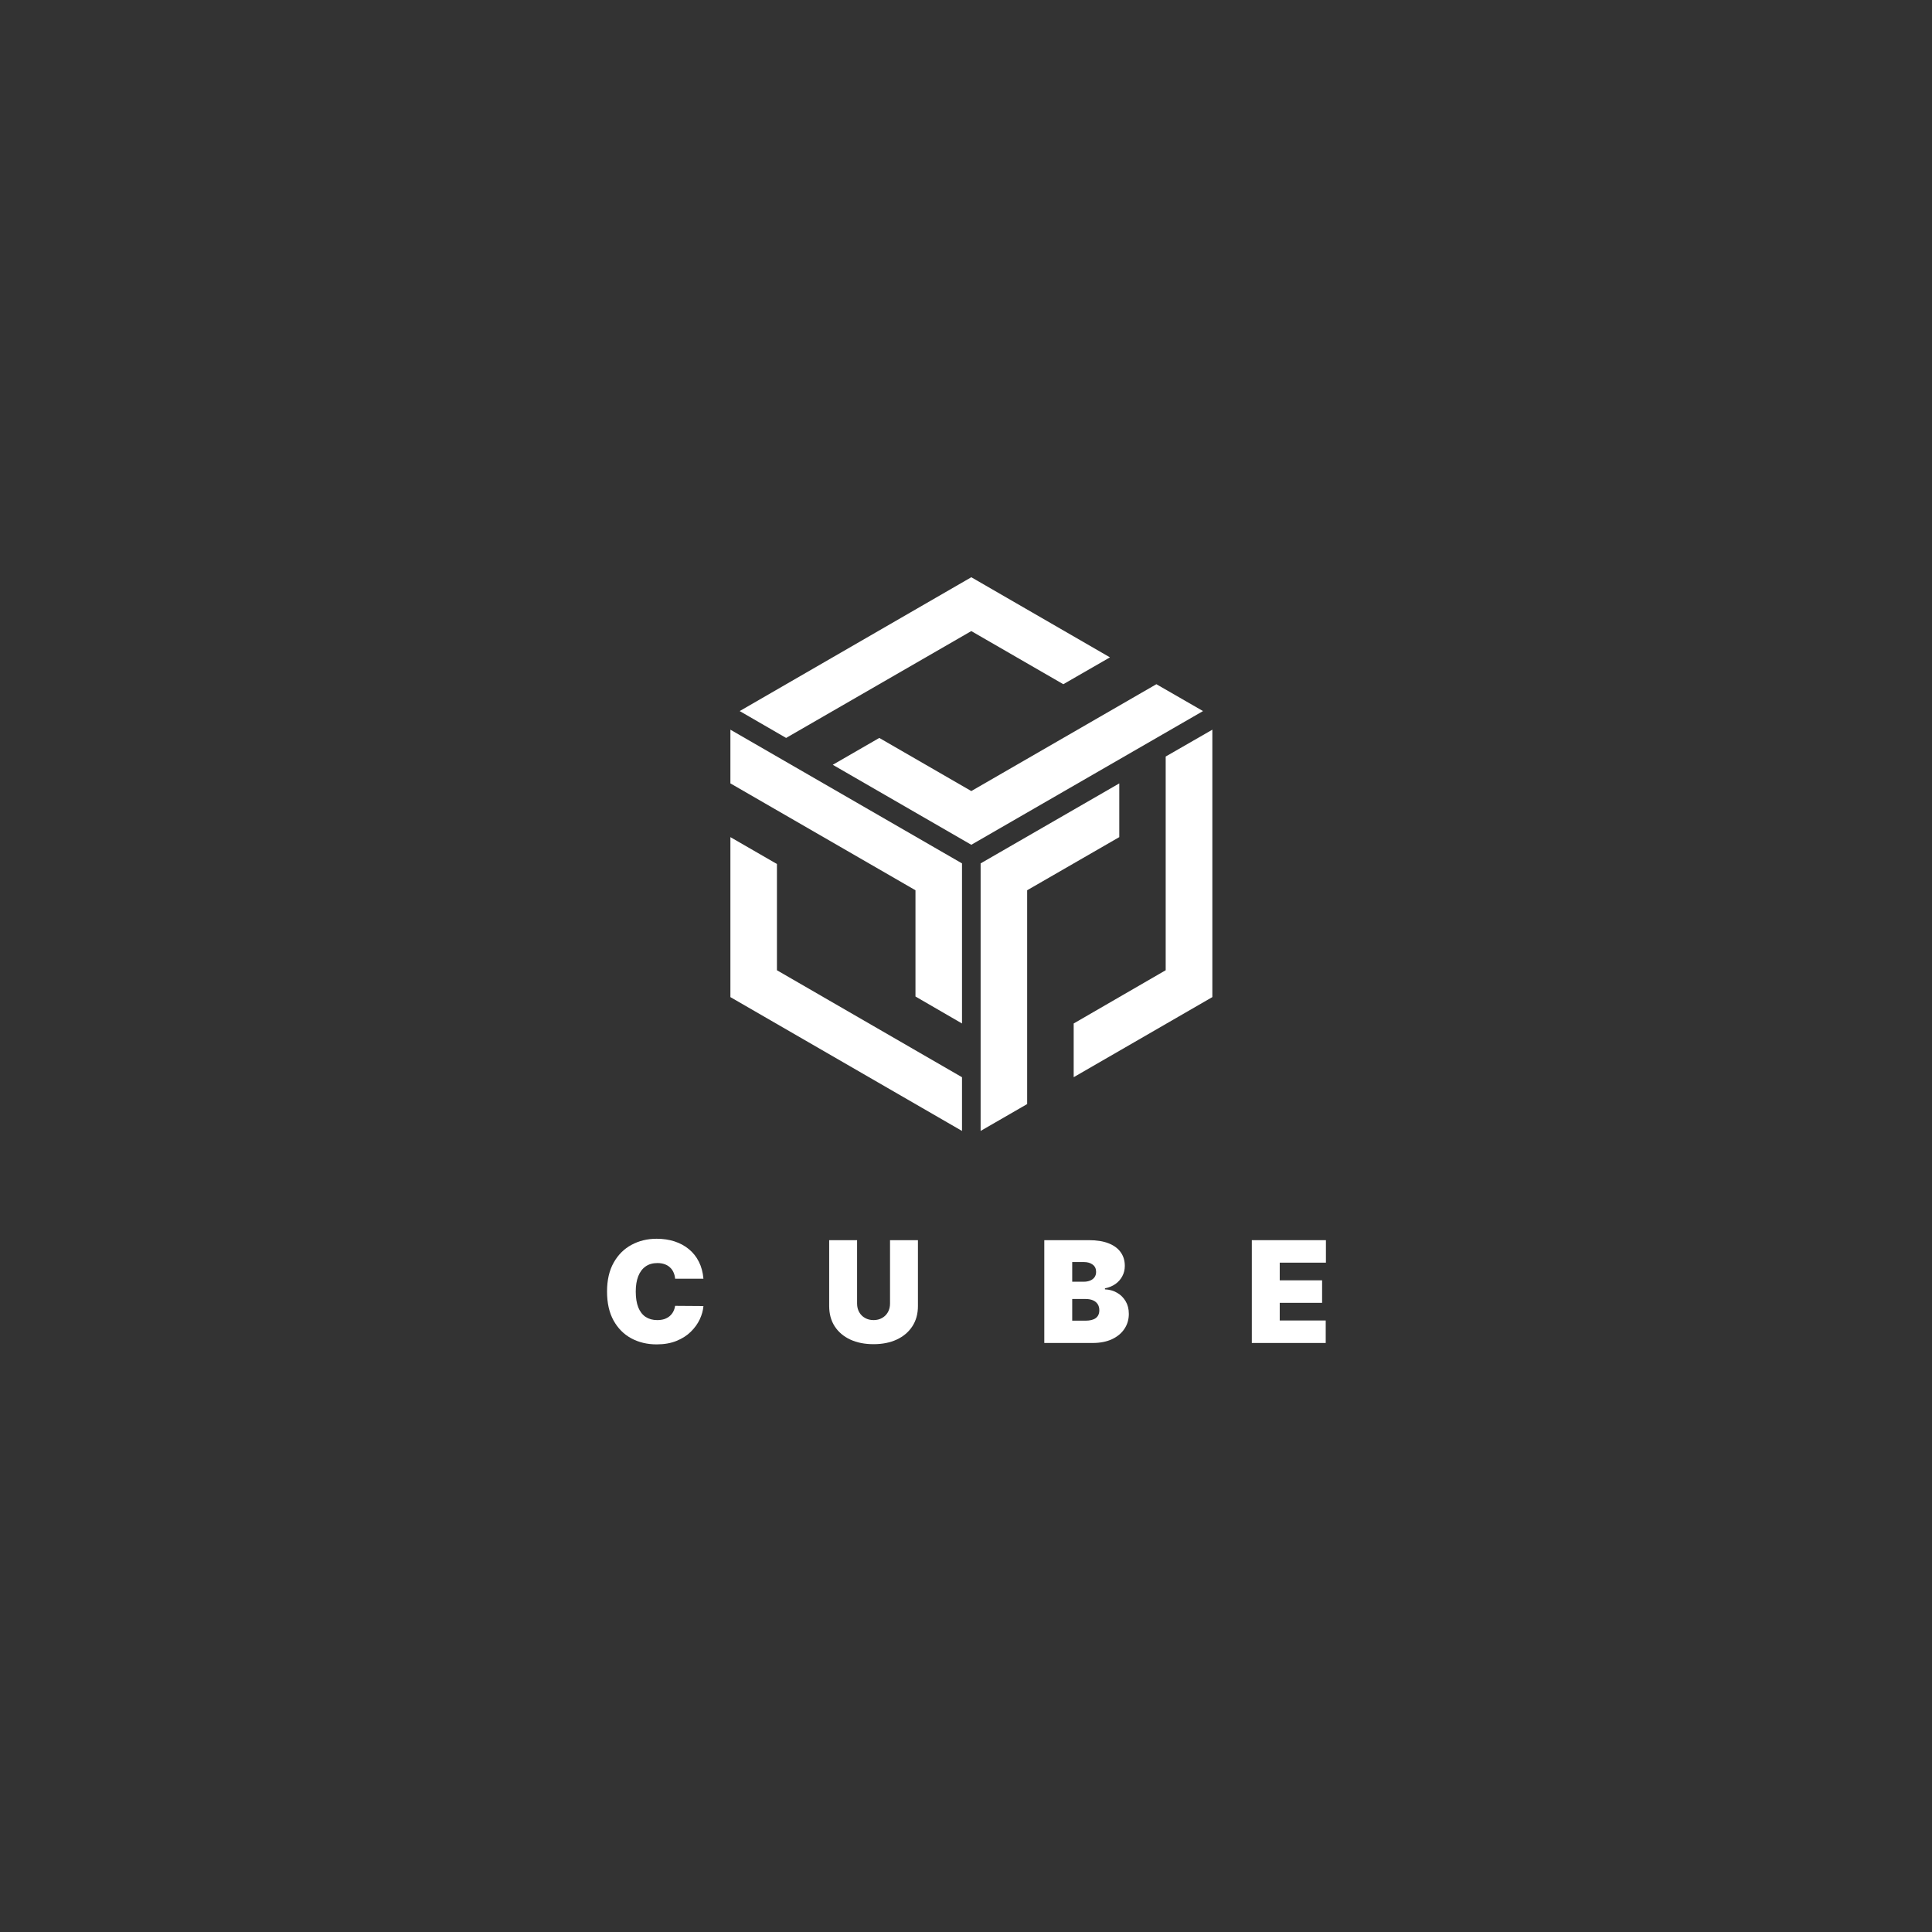
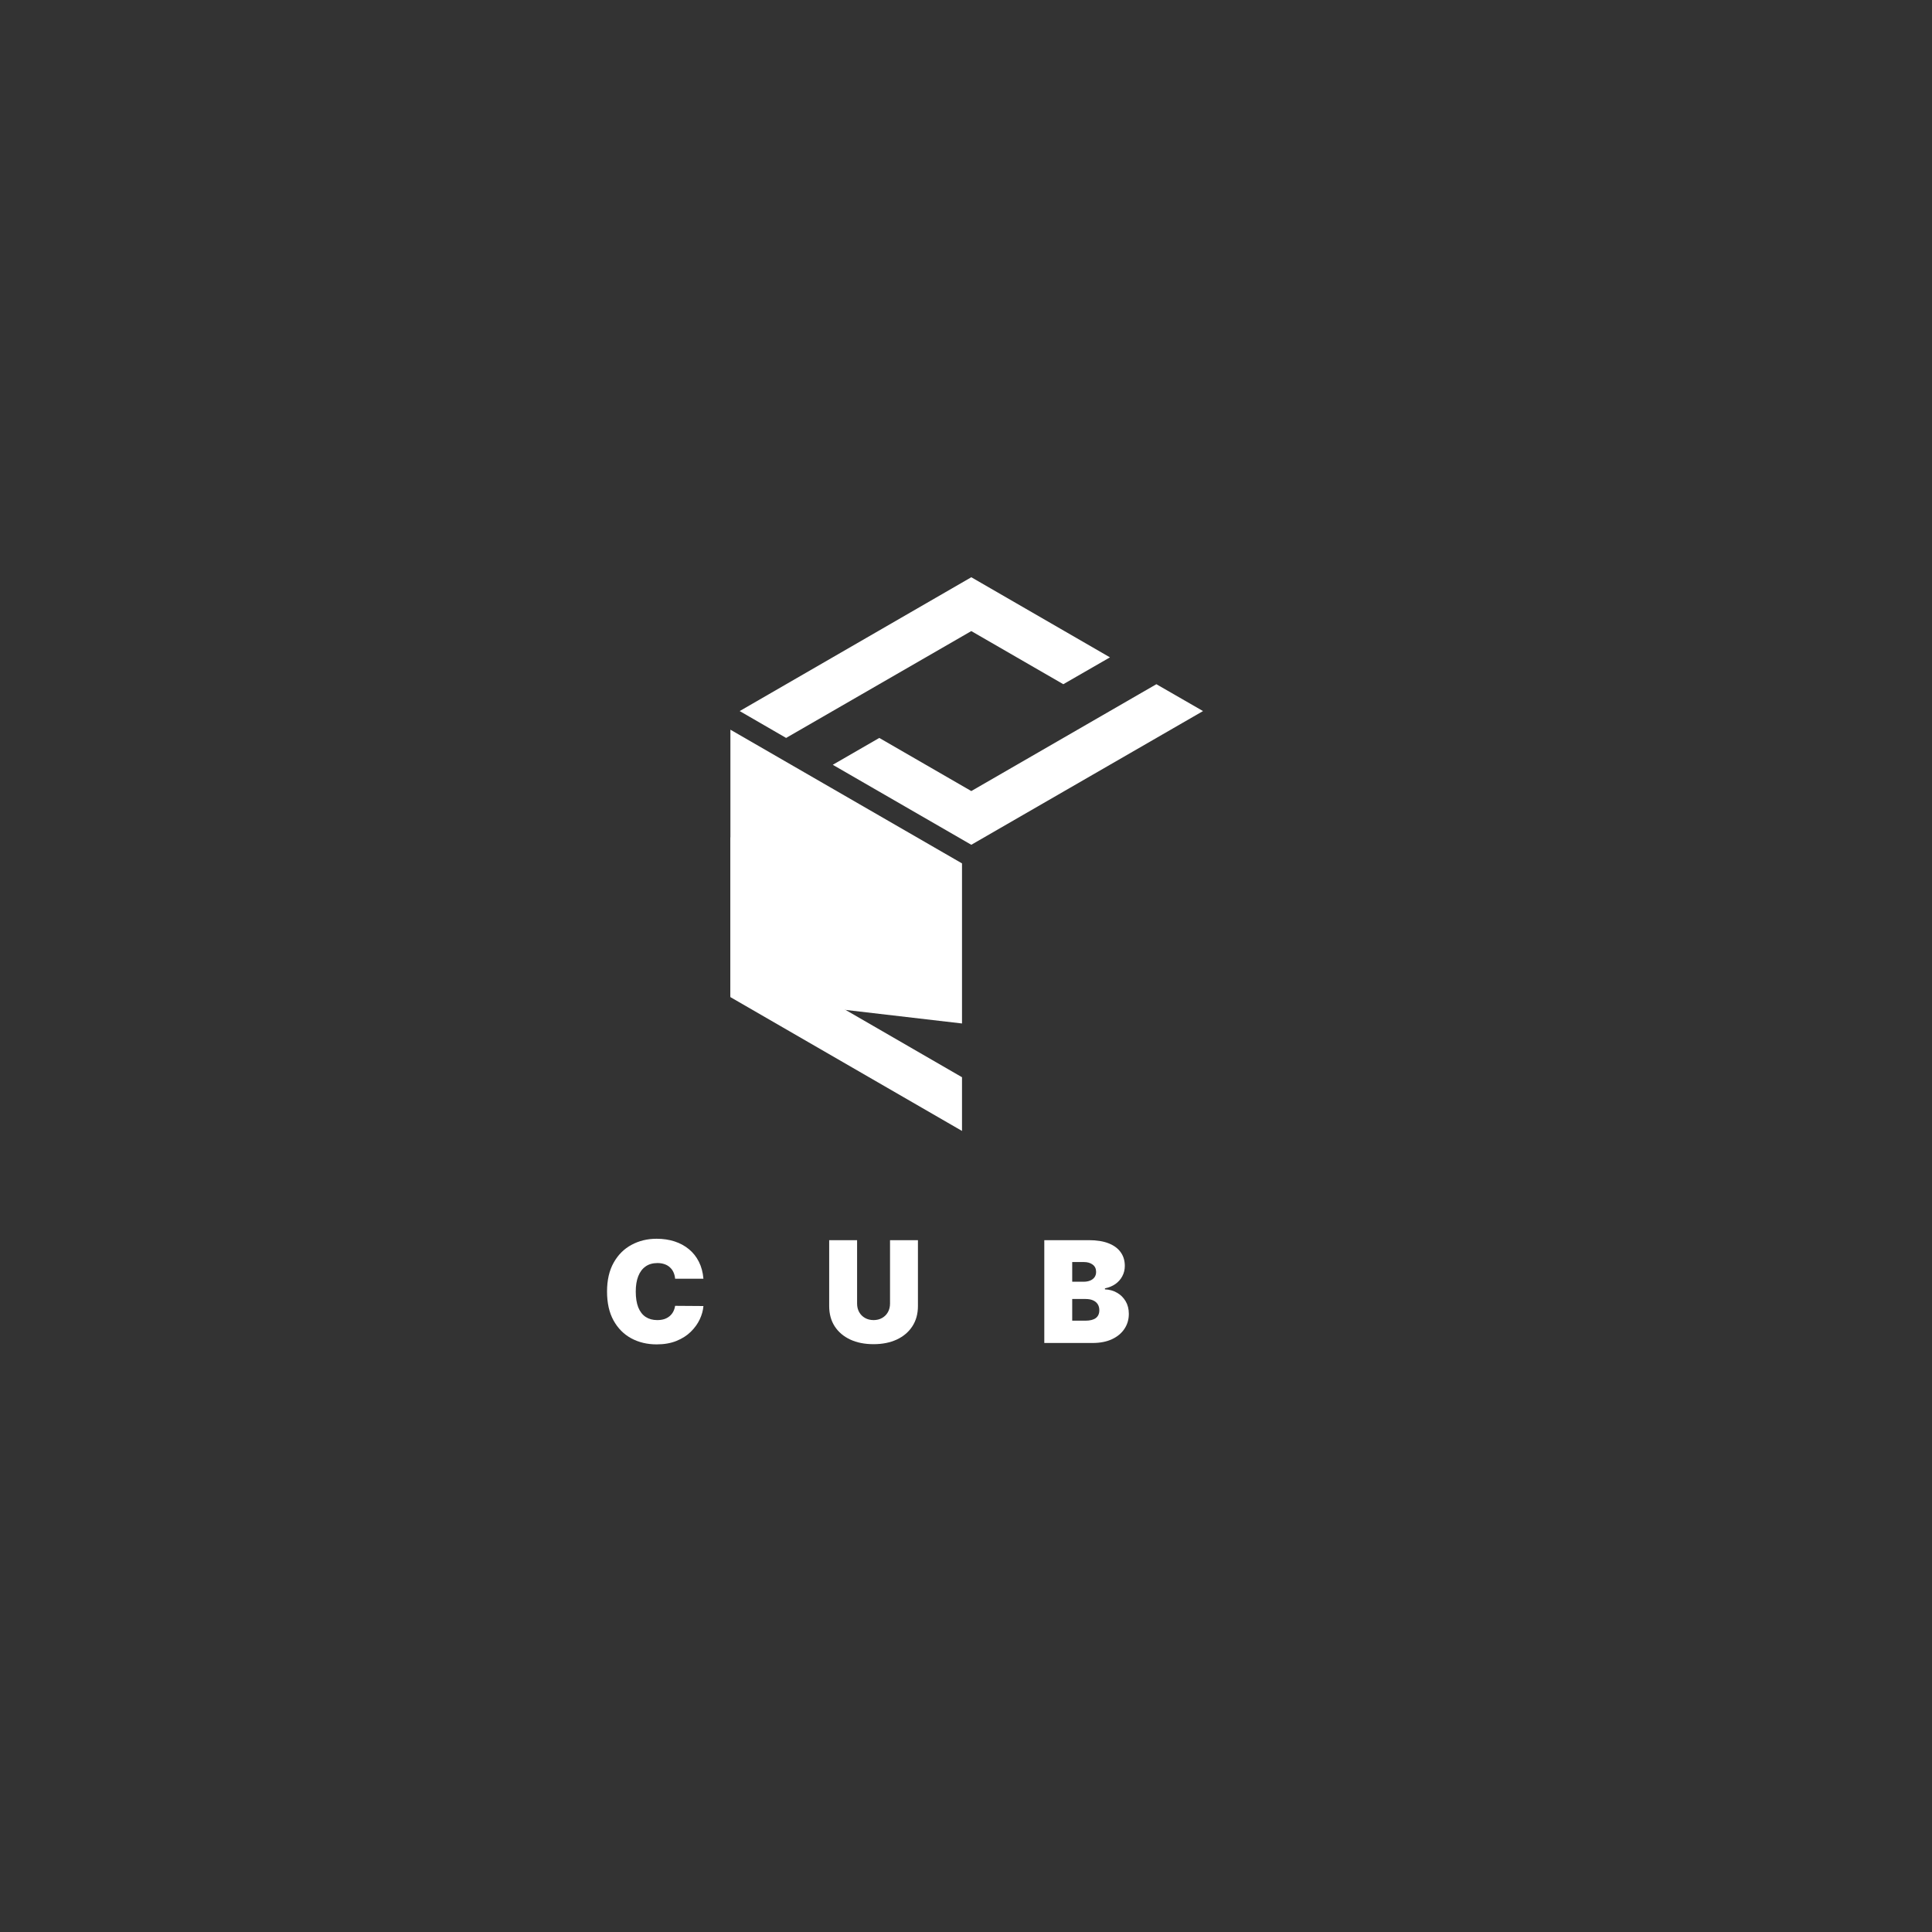
<svg xmlns="http://www.w3.org/2000/svg" width="164" height="164" viewBox="0 0 164 164" fill="none">
  <rect x="0" y="0" width="164" height="164" fill="#333333" stroke="none" />
  <path d="M82.45 53.57L90.26 58.08L94.22 55.8L82.45 49L62.79 60.36L66.73 62.64L82.45 53.57Z" fill="white" />
  <path d="M98.16 58.08L82.45 67.15L74.64 62.64L70.69 64.92L82.45 71.71L102.12 60.36L98.16 58.08Z" fill="white" />
  <path d="M65.951 73.341L62.001 71.061V84.641L81.661 96.001V91.441L65.951 82.361V73.341Z" fill="white" />
-   <path d="M62.001 66.499L77.711 75.57V84.59L81.661 86.879V73.29L62.001 61.94V66.499Z" fill="white" />
-   <path d="M95.011 71.06V66.5L83.241 73.29V96L87.191 93.72V75.57L95.011 71.06Z" fill="white" />
-   <path d="M98.951 64.219V82.359L91.141 86.879V91.439L102.912 84.639V61.94L98.951 64.219Z" fill="white" />
+   <path d="M62.001 66.499V84.59L81.661 86.879V73.29L62.001 61.94V66.499Z" fill="white" />
  <path d="M59.711 108.545H57.308C57.291 108.347 57.245 108.166 57.171 108.004C57.1 107.842 57.001 107.703 56.873 107.587C56.748 107.467 56.596 107.376 56.417 107.314C56.238 107.249 56.035 107.216 55.808 107.216C55.41 107.216 55.073 107.312 54.798 107.506C54.525 107.699 54.318 107.976 54.176 108.337C54.036 108.697 53.967 109.131 53.967 109.636C53.967 110.17 54.038 110.618 54.18 110.979C54.325 111.337 54.534 111.607 54.806 111.788C55.079 111.967 55.407 112.057 55.791 112.057C56.009 112.057 56.205 112.03 56.379 111.976C56.552 111.919 56.703 111.838 56.83 111.733C56.958 111.628 57.062 111.501 57.142 111.354C57.224 111.203 57.279 111.034 57.308 110.847L59.711 110.864C59.683 111.233 59.579 111.609 59.4 111.993C59.221 112.374 58.967 112.726 58.637 113.05C58.31 113.371 57.906 113.629 57.423 113.825C56.94 114.021 56.379 114.119 55.739 114.119C54.938 114.119 54.22 113.947 53.583 113.604C52.95 113.26 52.448 112.754 52.079 112.087C51.712 111.419 51.529 110.602 51.529 109.636C51.529 108.665 51.717 107.847 52.092 107.182C52.467 106.514 52.972 106.01 53.609 105.669C54.245 105.325 54.955 105.153 55.739 105.153C56.291 105.153 56.798 105.229 57.261 105.379C57.724 105.53 58.13 105.75 58.48 106.04C58.829 106.327 59.11 106.68 59.323 107.101C59.536 107.521 59.666 108.003 59.711 108.545Z" fill="white" />
  <path d="M75.551 105.273H77.92V110.864C77.92 111.528 77.761 112.104 77.443 112.589C77.127 113.072 76.687 113.446 76.122 113.71C75.556 113.972 74.9 114.102 74.153 114.102C73.4 114.102 72.741 113.972 72.176 113.71C71.611 113.446 71.17 113.072 70.855 112.589C70.542 112.104 70.386 111.528 70.386 110.864V105.273H72.755V110.659C72.755 110.929 72.815 111.17 72.934 111.384C73.054 111.594 73.218 111.759 73.429 111.878C73.642 111.997 73.883 112.057 74.153 112.057C74.426 112.057 74.667 111.997 74.877 111.878C75.088 111.759 75.252 111.594 75.372 111.384C75.491 111.17 75.551 110.929 75.551 110.659V105.273Z" fill="white" />
  <path d="M88.646 114V105.273H92.43C93.095 105.273 93.653 105.362 94.105 105.541C94.56 105.72 94.902 105.973 95.132 106.3C95.365 106.626 95.481 107.011 95.481 107.455C95.481 107.776 95.41 108.068 95.268 108.332C95.129 108.597 94.933 108.818 94.68 108.997C94.427 109.173 94.132 109.295 93.794 109.364V109.449C94.169 109.463 94.51 109.558 94.817 109.734C95.124 109.908 95.368 110.148 95.55 110.455C95.731 110.759 95.822 111.116 95.822 111.528C95.822 112.006 95.697 112.43 95.447 112.803C95.2 113.175 94.848 113.467 94.391 113.68C93.933 113.893 93.388 114 92.754 114H88.646ZM91.016 112.108H92.124C92.521 112.108 92.82 112.034 93.018 111.886C93.217 111.736 93.317 111.514 93.317 111.222C93.317 111.017 93.27 110.844 93.176 110.702C93.082 110.56 92.949 110.452 92.775 110.378C92.605 110.304 92.399 110.267 92.158 110.267H91.016V112.108ZM91.016 108.801H91.987C92.195 108.801 92.378 108.768 92.537 108.703C92.696 108.638 92.82 108.544 92.908 108.422C92.999 108.297 93.044 108.145 93.044 107.966C93.044 107.696 92.947 107.49 92.754 107.348C92.561 107.203 92.317 107.131 92.021 107.131H91.016V108.801Z" fill="white" />
-   <path d="M106.262 114V105.273H112.552V107.182H108.631V108.682H112.228V110.591H108.631V112.091H112.535V114H106.262Z" fill="white" />
</svg>